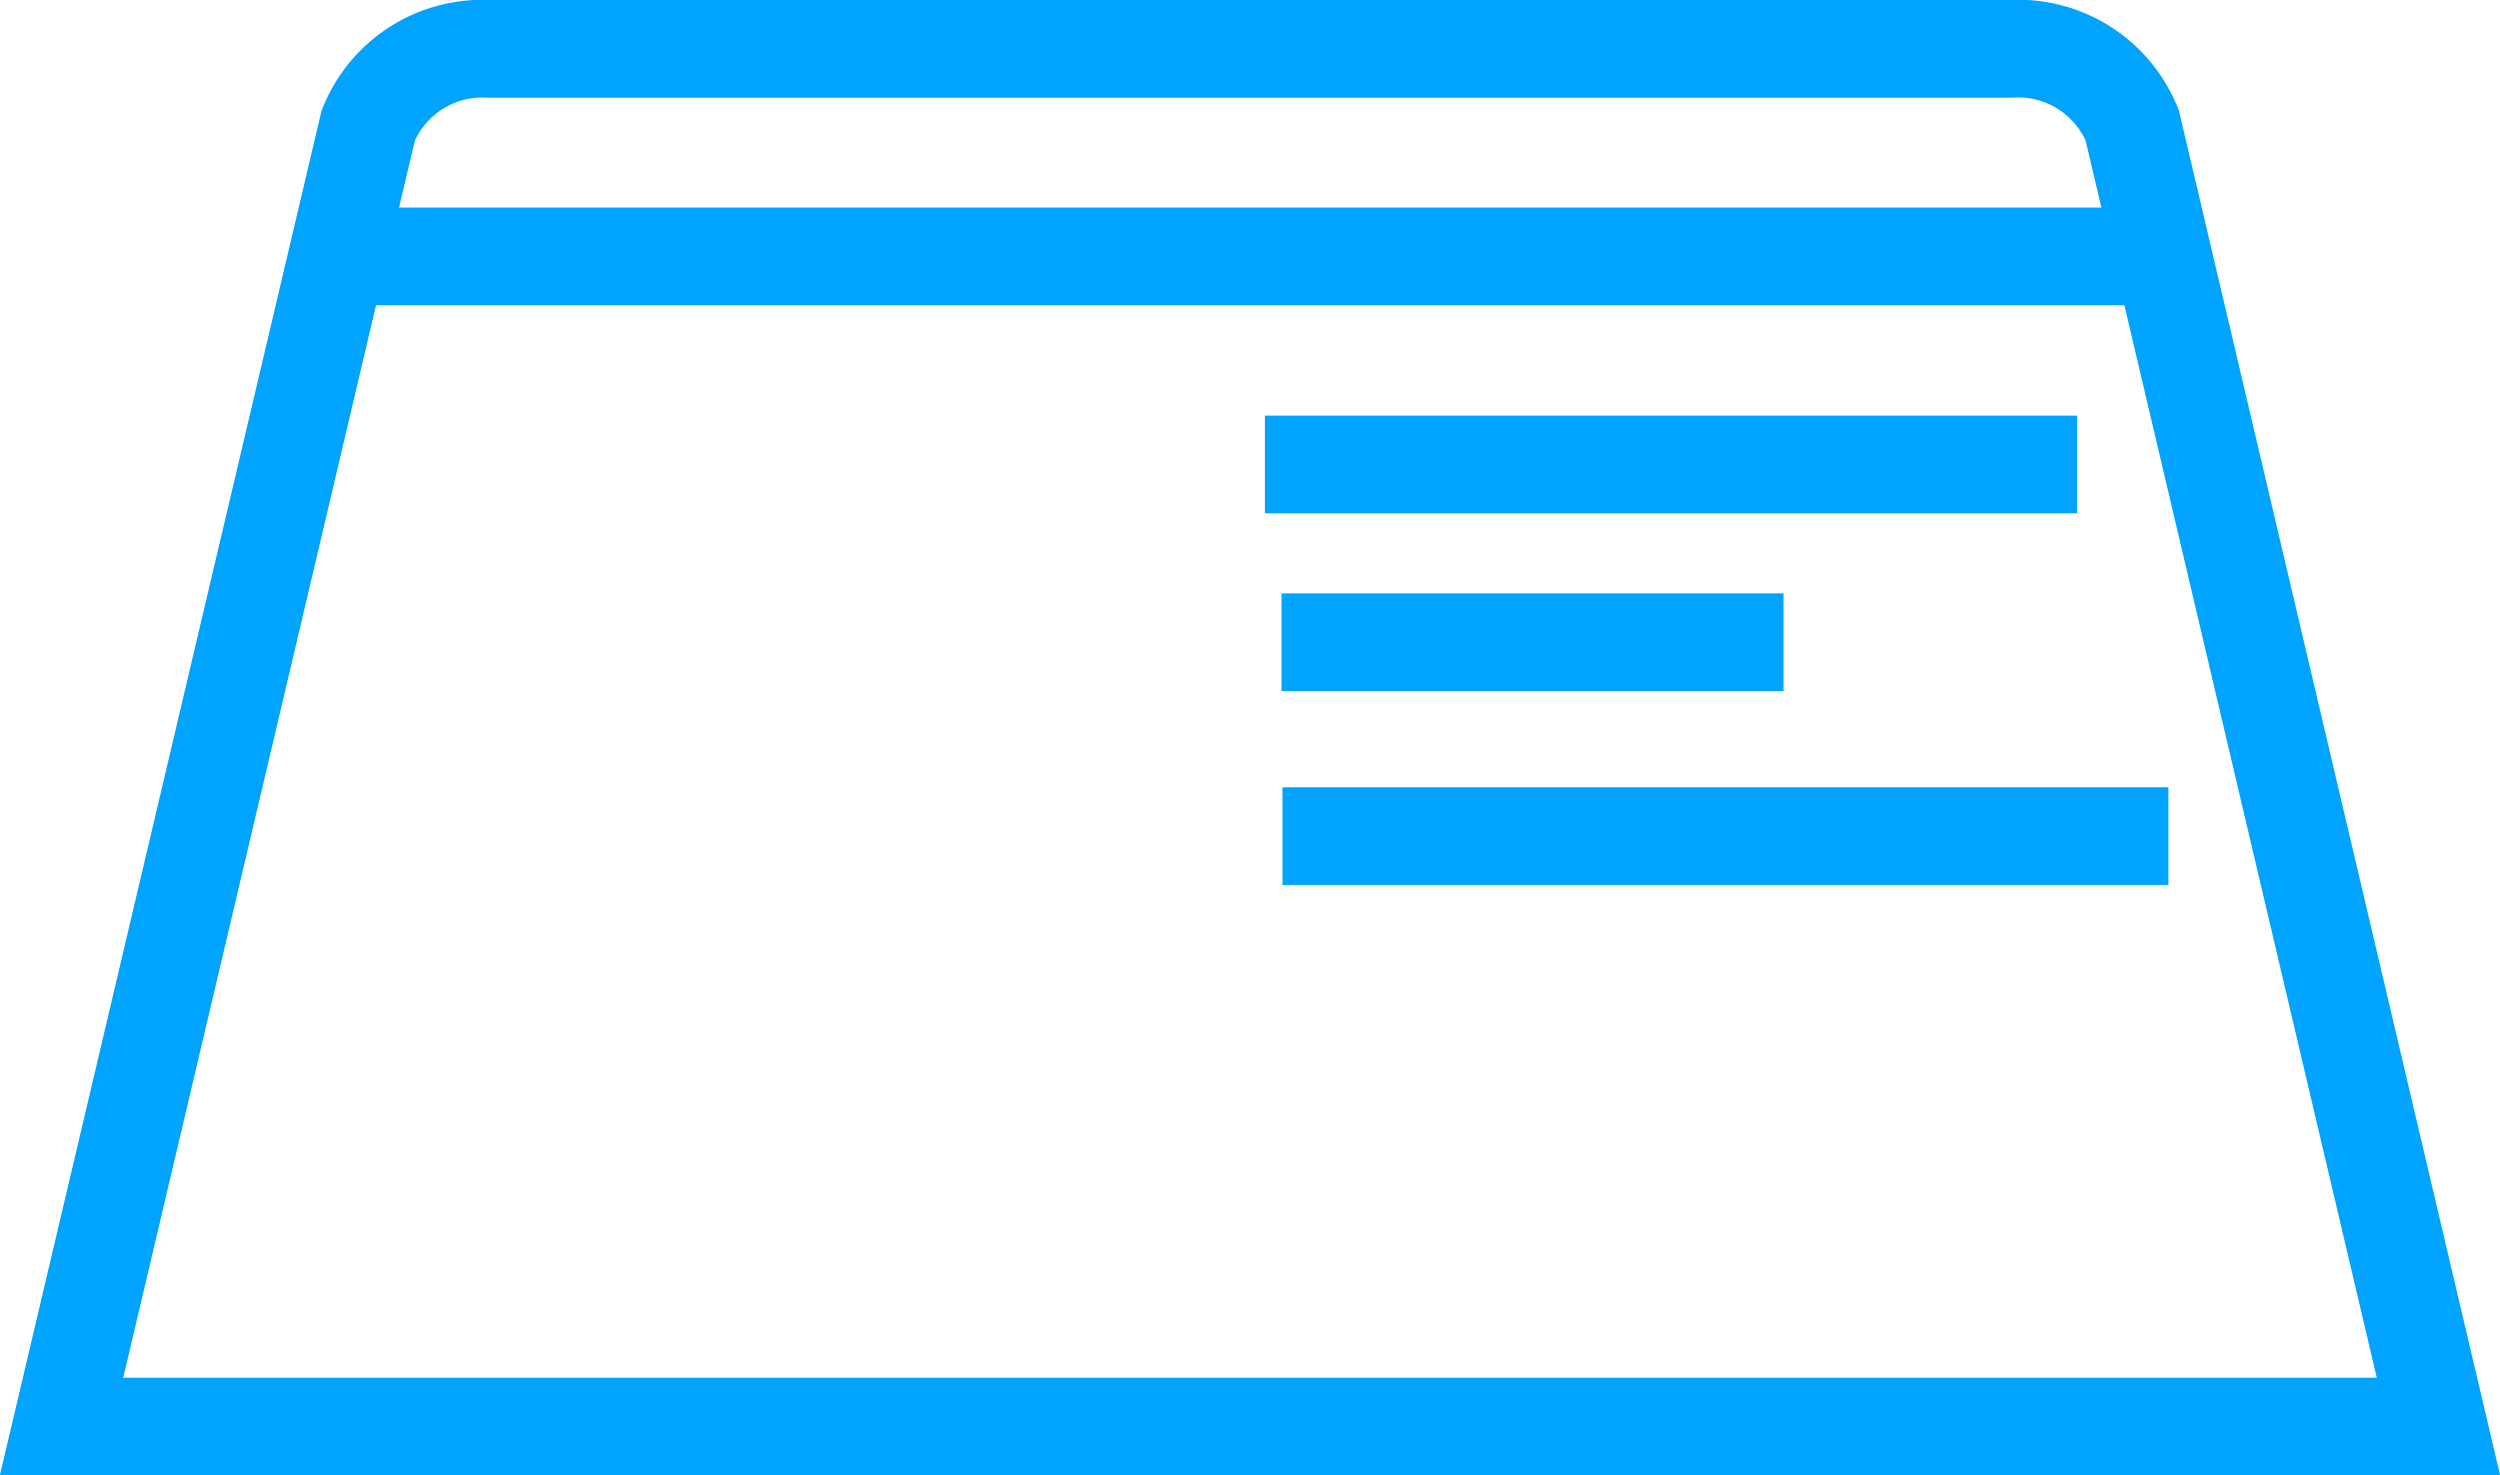
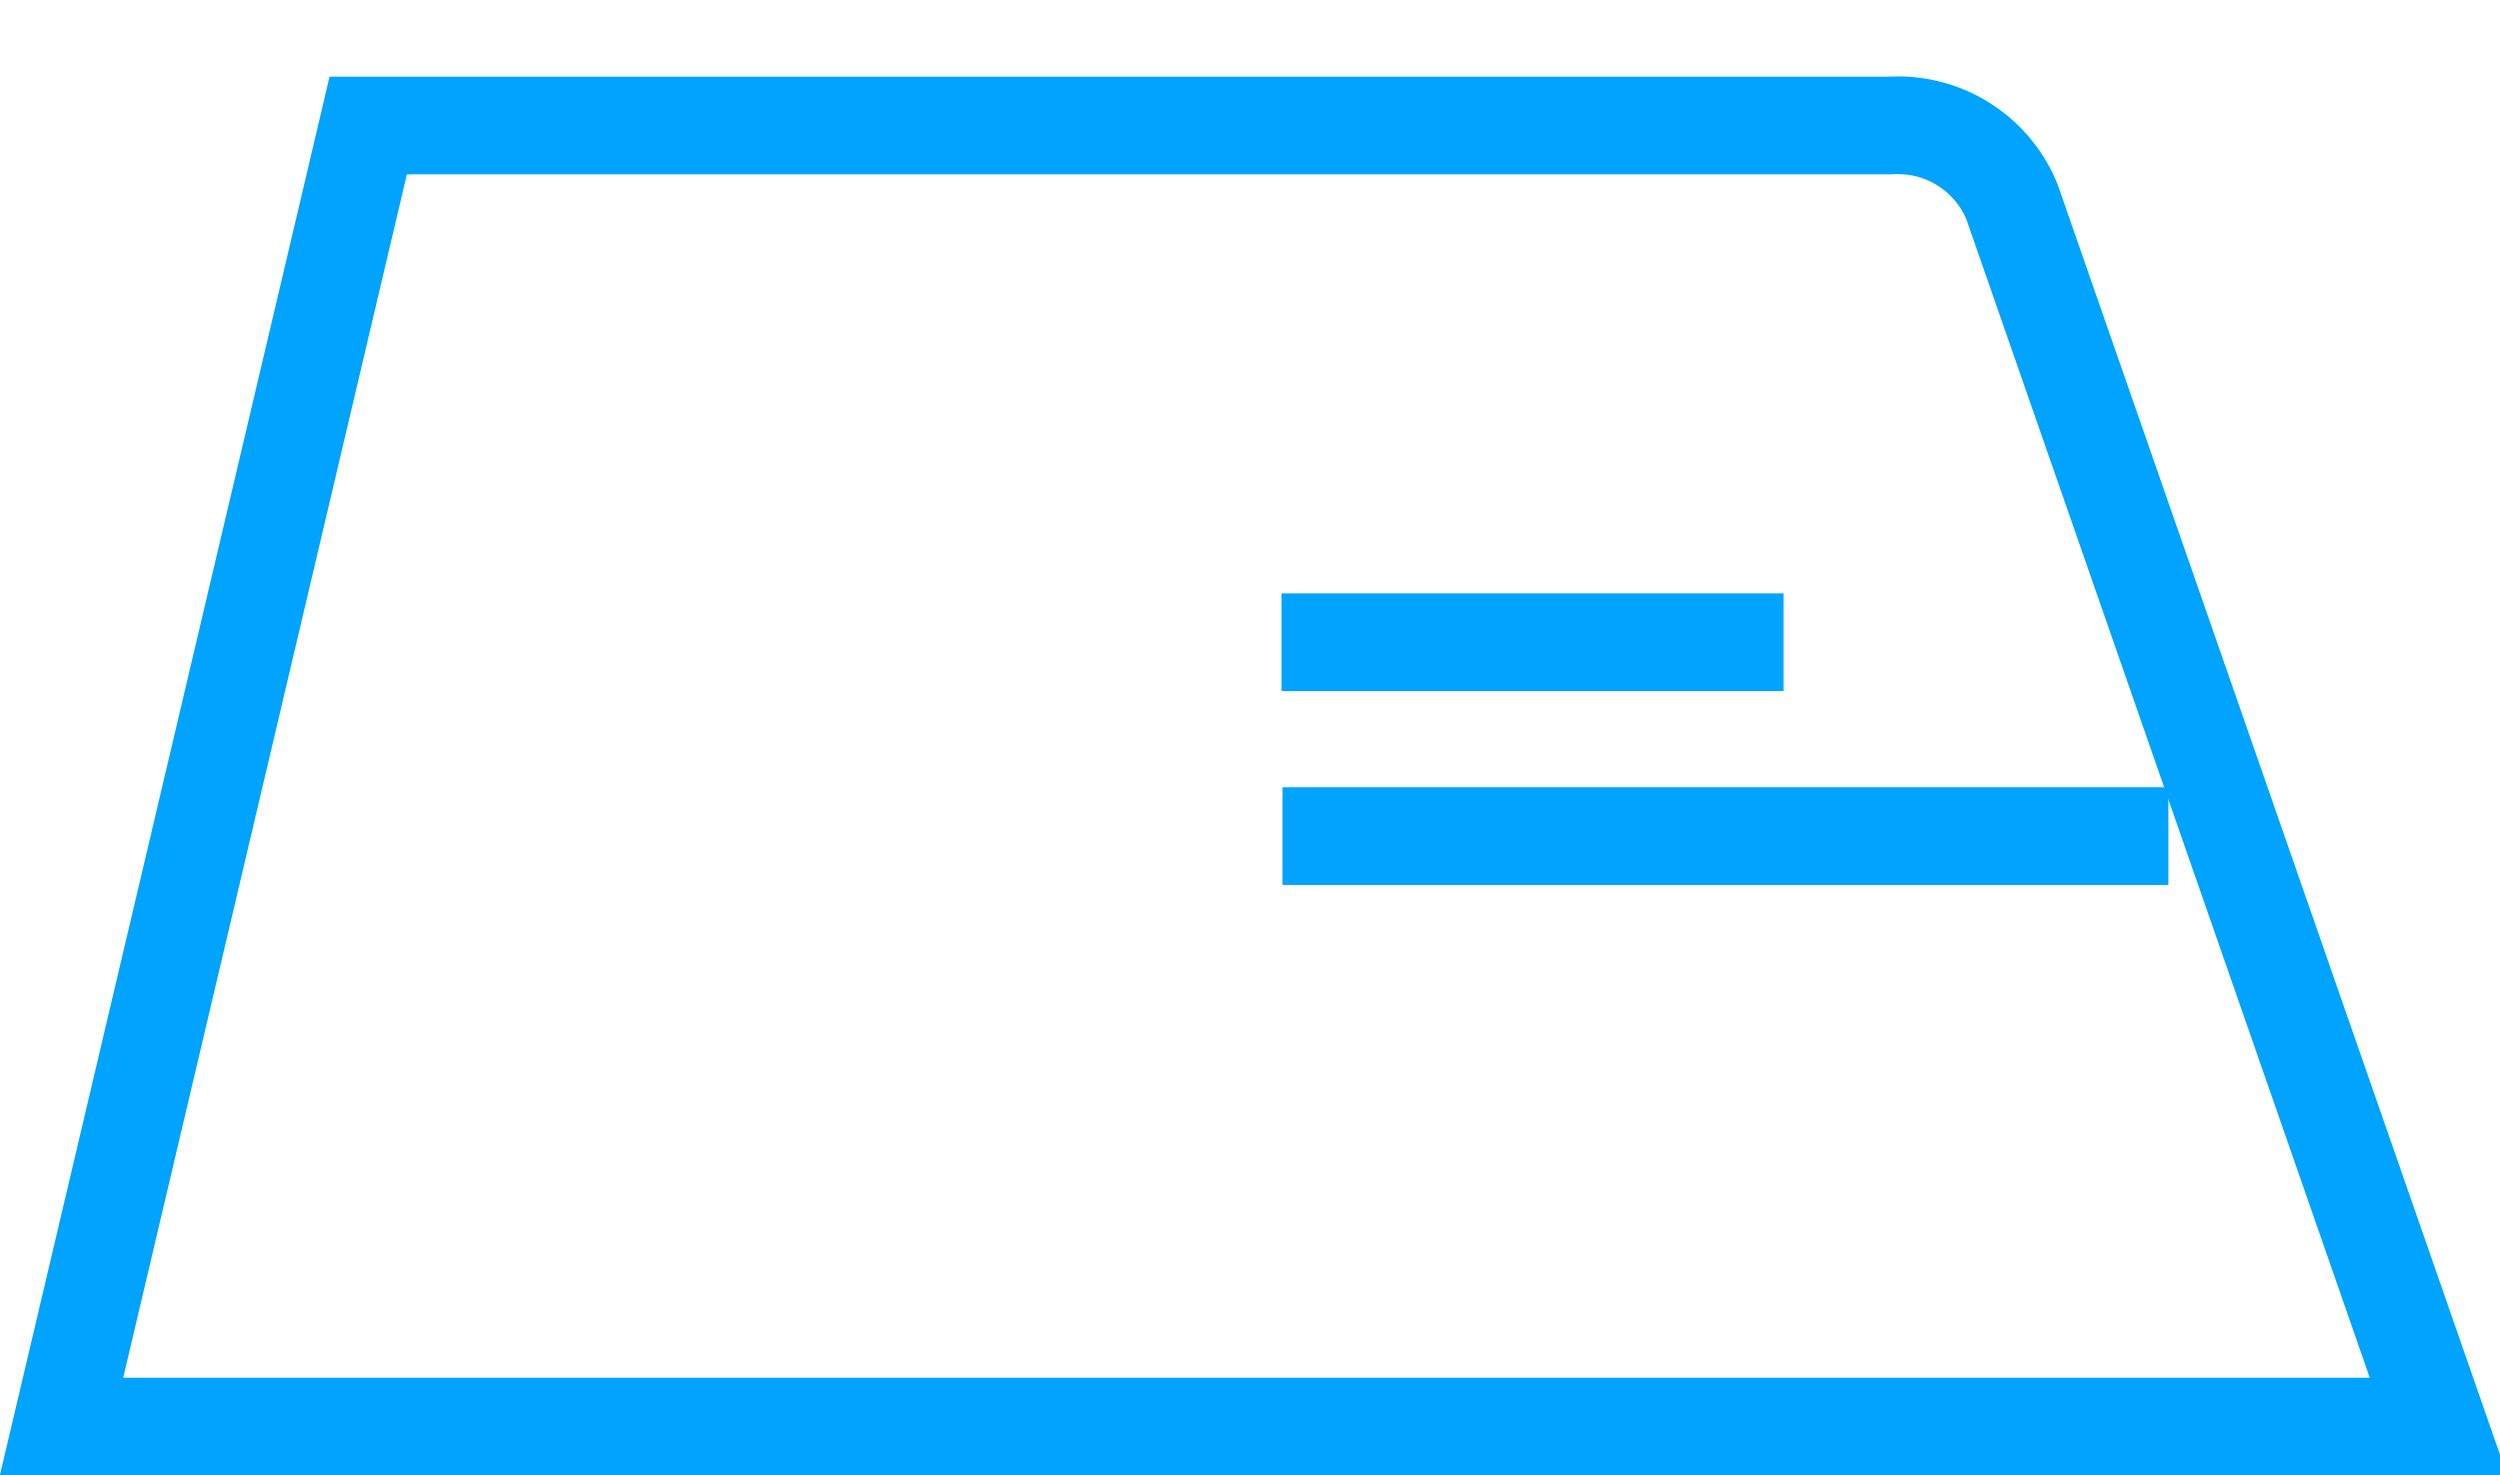
<svg xmlns="http://www.w3.org/2000/svg" viewBox="0 0 51.19 30.21">
  <g id="Layer_1" fill="none" stroke="#00a4ff" stroke-miterlimit="10" stroke-width="2" data-name="Layer 1">
-     <path d="m49.93 29.21h-48.67l6.28-26.64a2.52 2.52 0 0 1 2.46-1.57h31.17a2.52 2.52 0 0 1 2.49 1.57z" />
-     <line x1="6.9" x2="44.29" y1="5.25" y2="5.25" />
-     <line x1="25.9" x2="42.53" y1="9.51" y2="9.51" />
+     <path d="m49.93 29.21h-48.67l6.28-26.64h31.17a2.52 2.52 0 0 1 2.49 1.57z" />
    <line x1="26.26" x2="44.4" y1="17.12" y2="17.12" />
    <line x1="26.24" x2="36.52" y1="13.15" y2="13.15" />
  </g>
</svg>